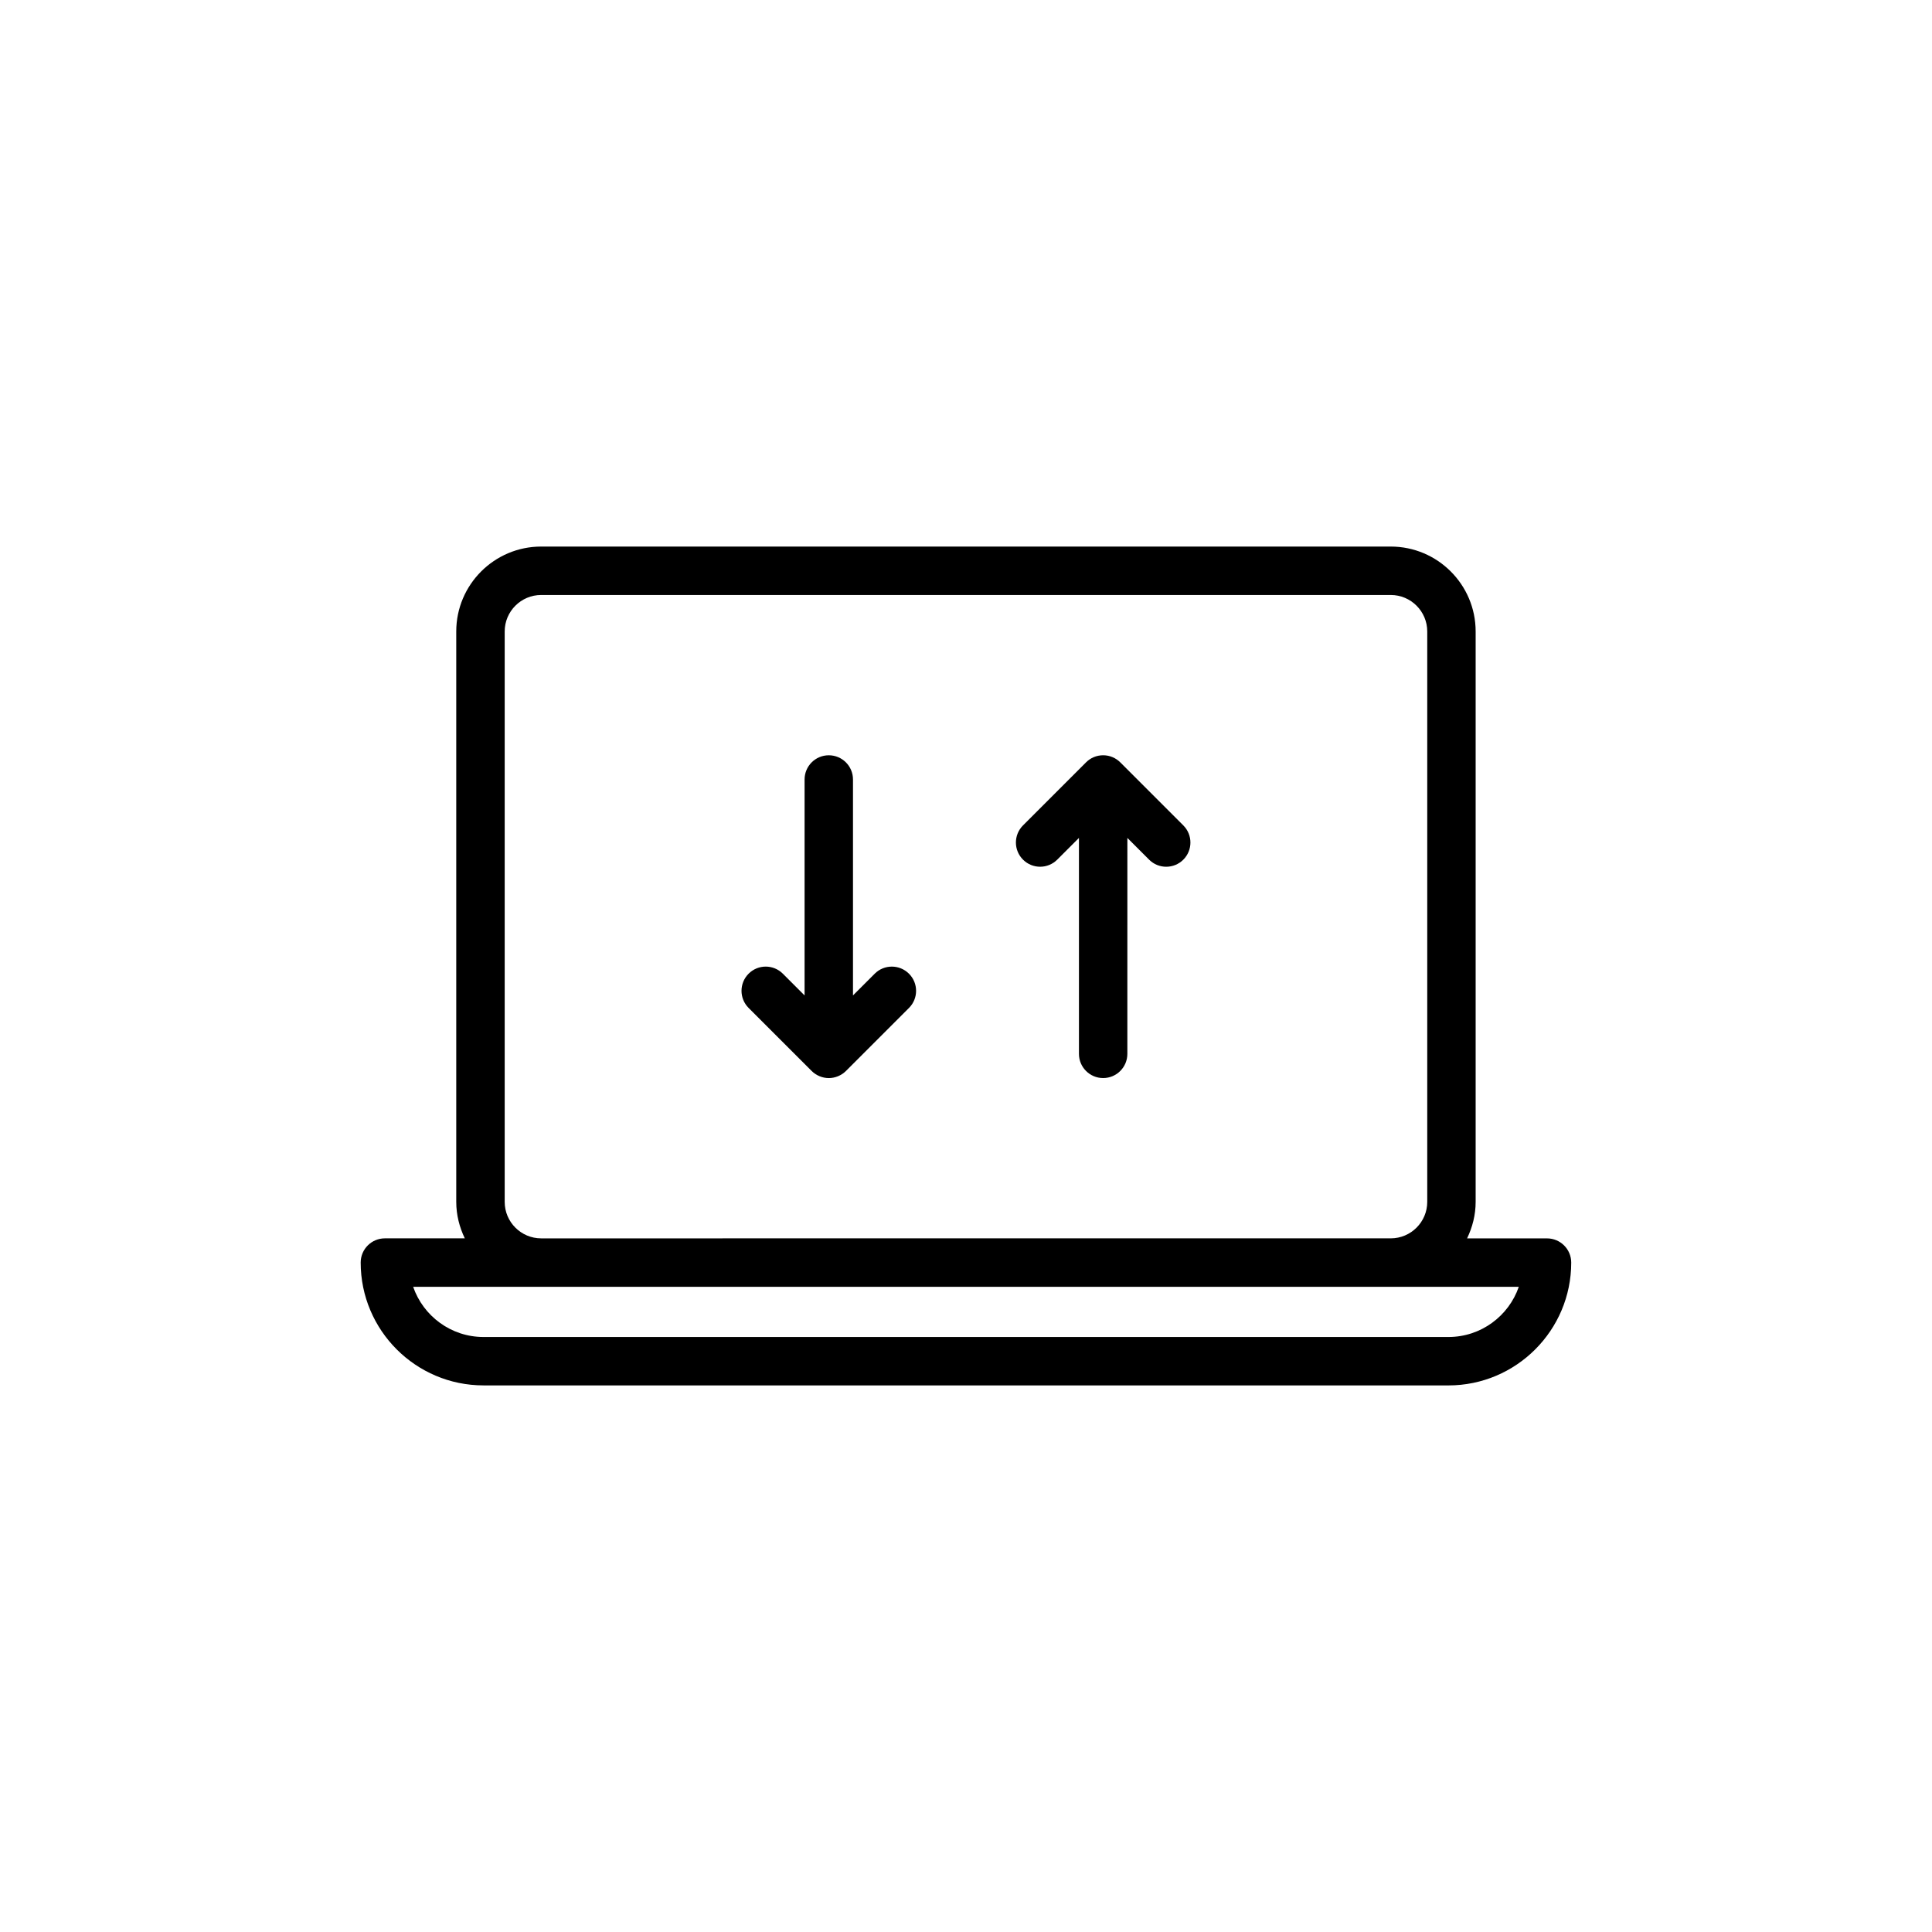
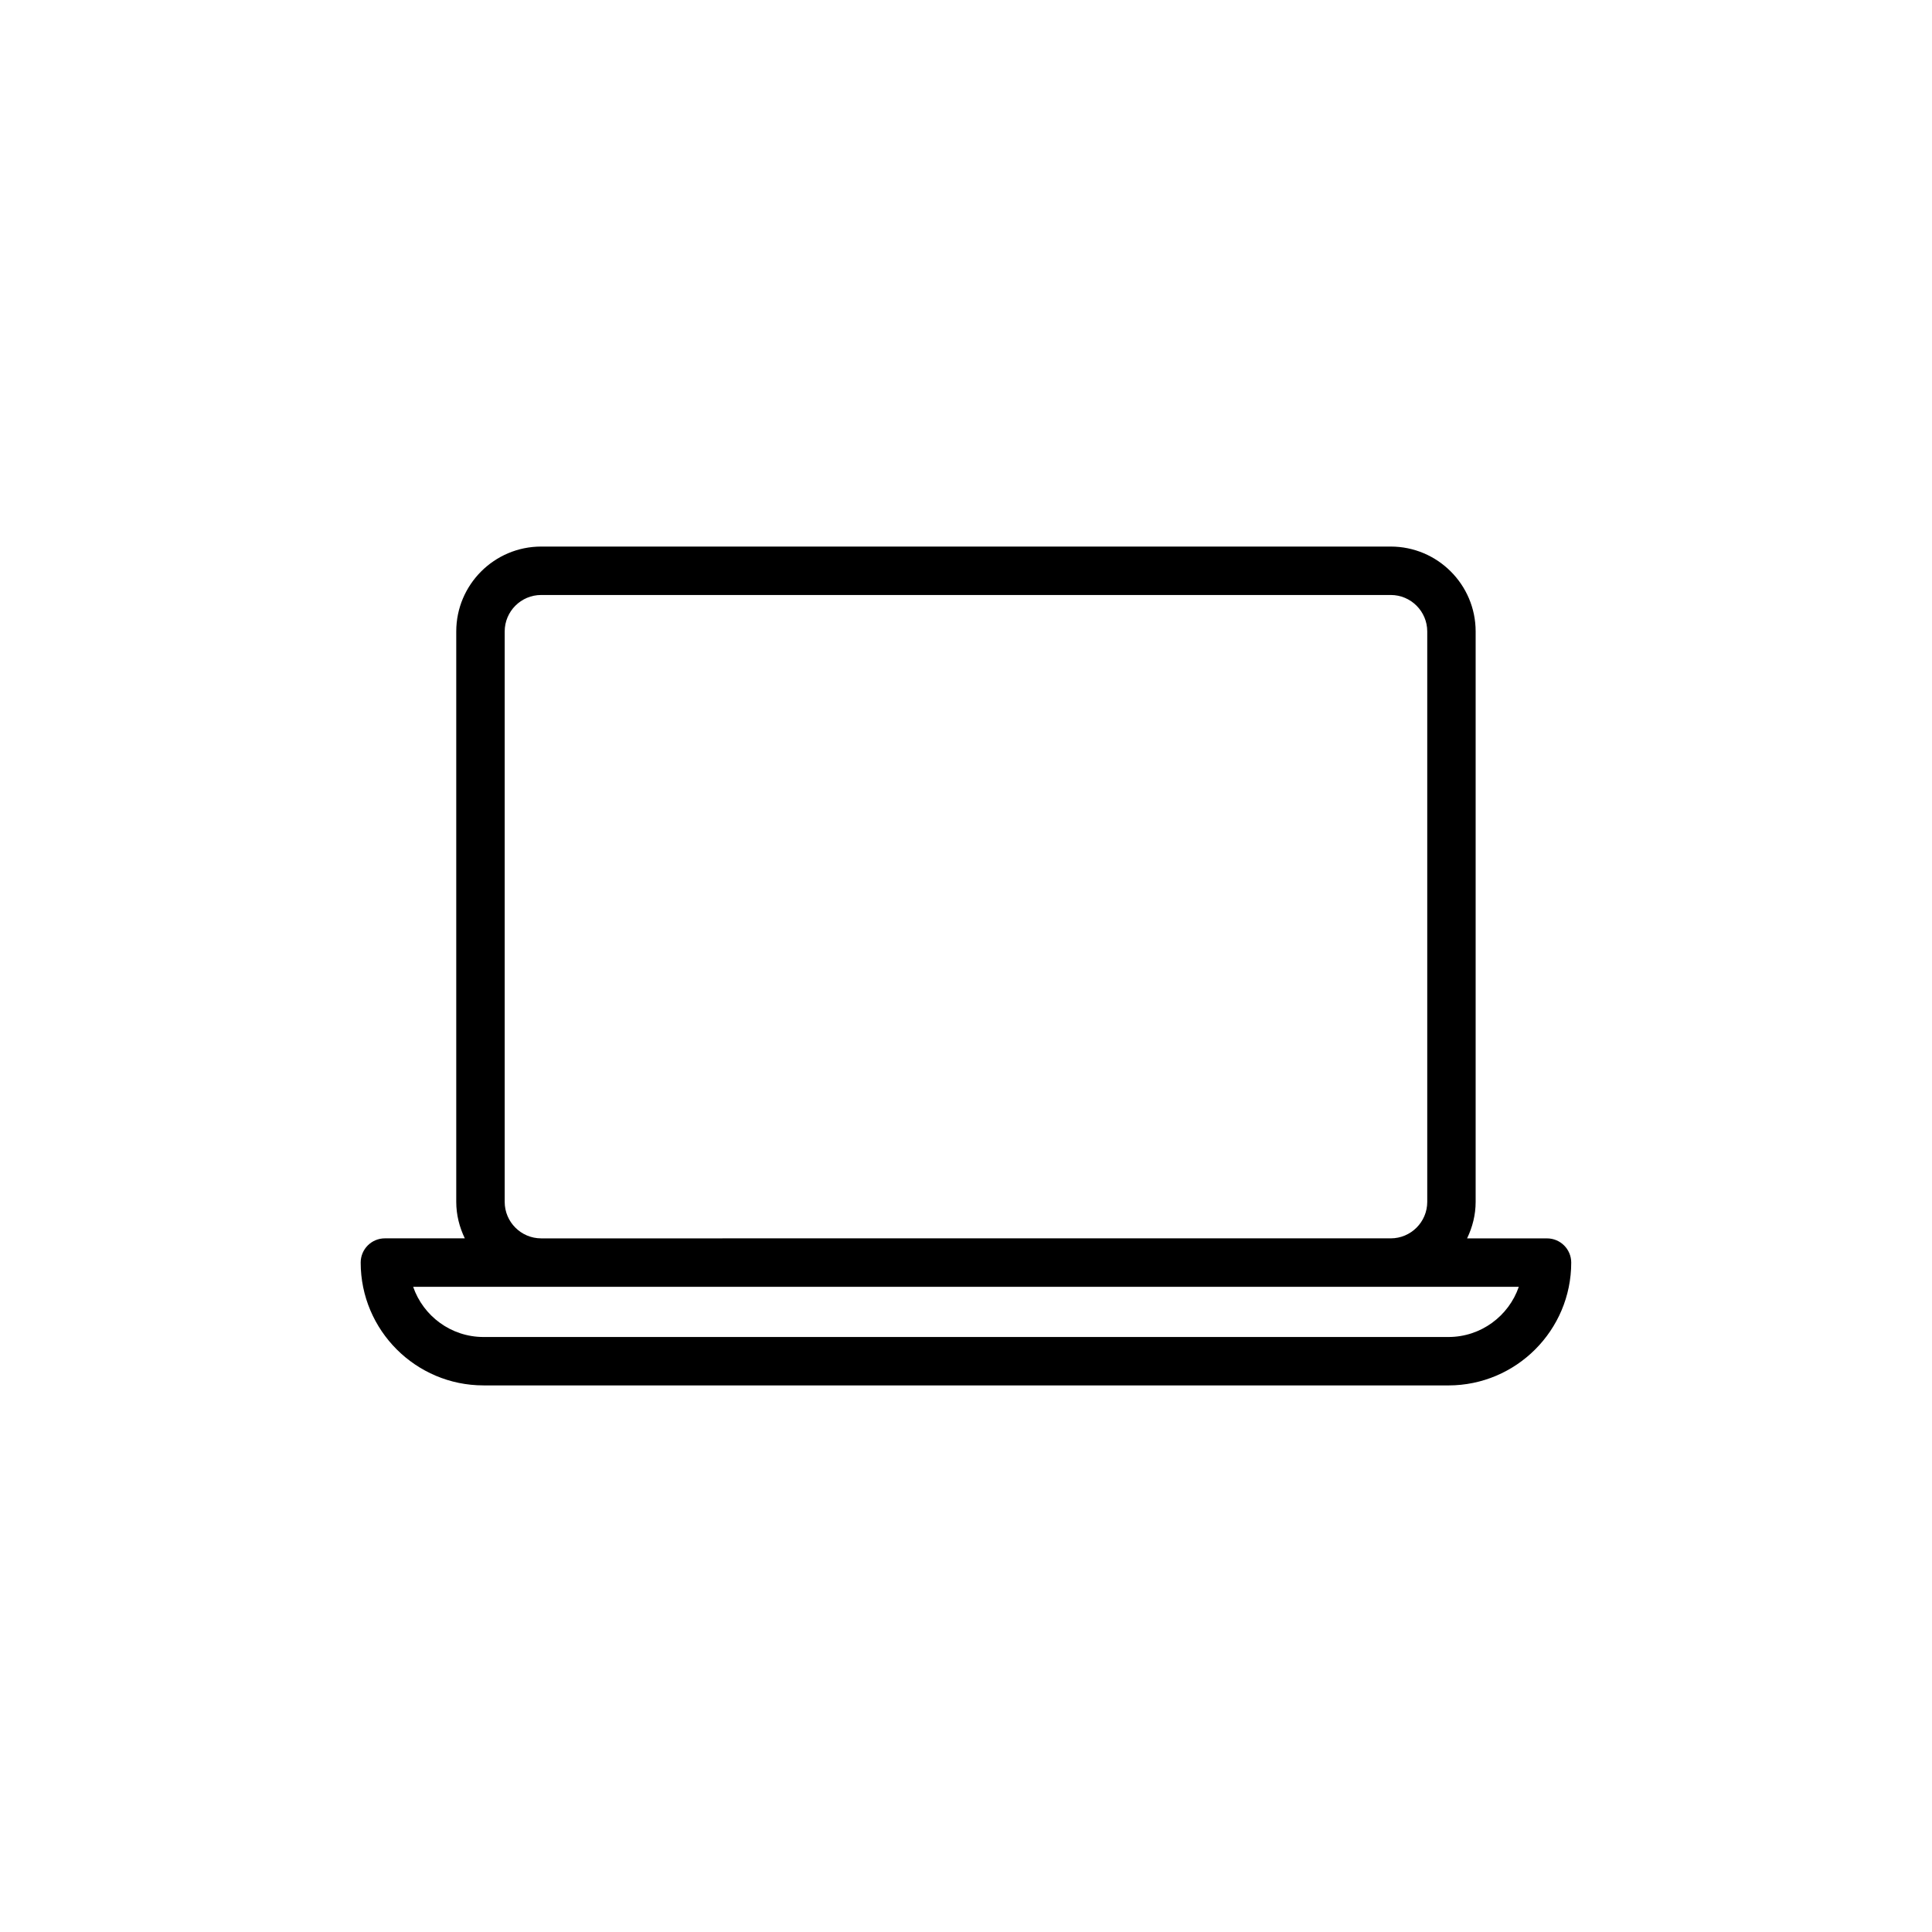
<svg xmlns="http://www.w3.org/2000/svg" fill="#000000" width="800px" height="800px" version="1.1" viewBox="144 144 512 512">
  <g>
    <path d="m272.14 511.15h255.7c17.953 0 32.551-14.602 32.551-32.551 0-3.543-2.871-6.414-6.414-6.414h-21.184c1.41-2.941 2.269-6.191 2.269-9.664v-151.18c0-12.406-10.094-22.496-22.5-22.496h-225.15c-12.406 0-22.5 10.09-22.5 22.496v151.17c0 3.473 0.855 6.727 2.269 9.664h-21.18c-3.547 0-6.414 2.871-6.414 6.414 0 17.953 14.598 32.555 32.547 32.555zm5.609-48.629v-151.18c0-5.328 4.336-9.664 9.668-9.664h225.15c5.332 0 9.668 4.336 9.668 9.664v151.17c0 5.328-4.336 9.664-9.668 9.664l-225.15 0.004c-5.332 0-9.668-4.336-9.668-9.664zm9.668 22.496h259.08c-2.668 7.731-10.02 13.301-18.648 13.301h-255.71c-8.629 0-15.977-5.57-18.648-13.301z" />
-     <path d="m440.89 346.04c-1.16-1.164-2.766-1.887-4.543-1.887-1.773 0-3.379 0.719-4.539 1.883l-16.699 16.703c-2.508 2.508-2.508 6.57 0 9.074 2.508 2.508 6.566 2.508 9.074 0l5.75-5.754v57.223c0 3.543 2.871 6.414 6.414 6.414 3.547 0 6.414-2.871 6.414-6.414l0.004-57.223 5.758 5.758c1.254 1.254 2.894 1.879 4.535 1.879s3.285-0.625 4.535-1.879c2.508-2.508 2.508-6.57 0-9.074z" />
-     <path d="m375.81 402.04-5.758 5.758v-57.227c0-3.543-2.871-6.414-6.414-6.414-3.547 0-6.414 2.871-6.414 6.414v57.227l-5.758-5.758c-2.508-2.508-6.566-2.508-9.074 0-2.508 2.508-2.508 6.57 0 9.074l16.707 16.703c0.594 0.594 1.301 1.062 2.09 1.391 0.785 0.324 1.617 0.496 2.453 0.496 0.836 0 1.668-0.172 2.453-0.496 0.789-0.328 1.5-0.797 2.094-1.391l16.703-16.699c2.508-2.504 2.508-6.566 0-9.074-2.516-2.508-6.574-2.508-9.082-0.004z" />
  </g>
</svg>